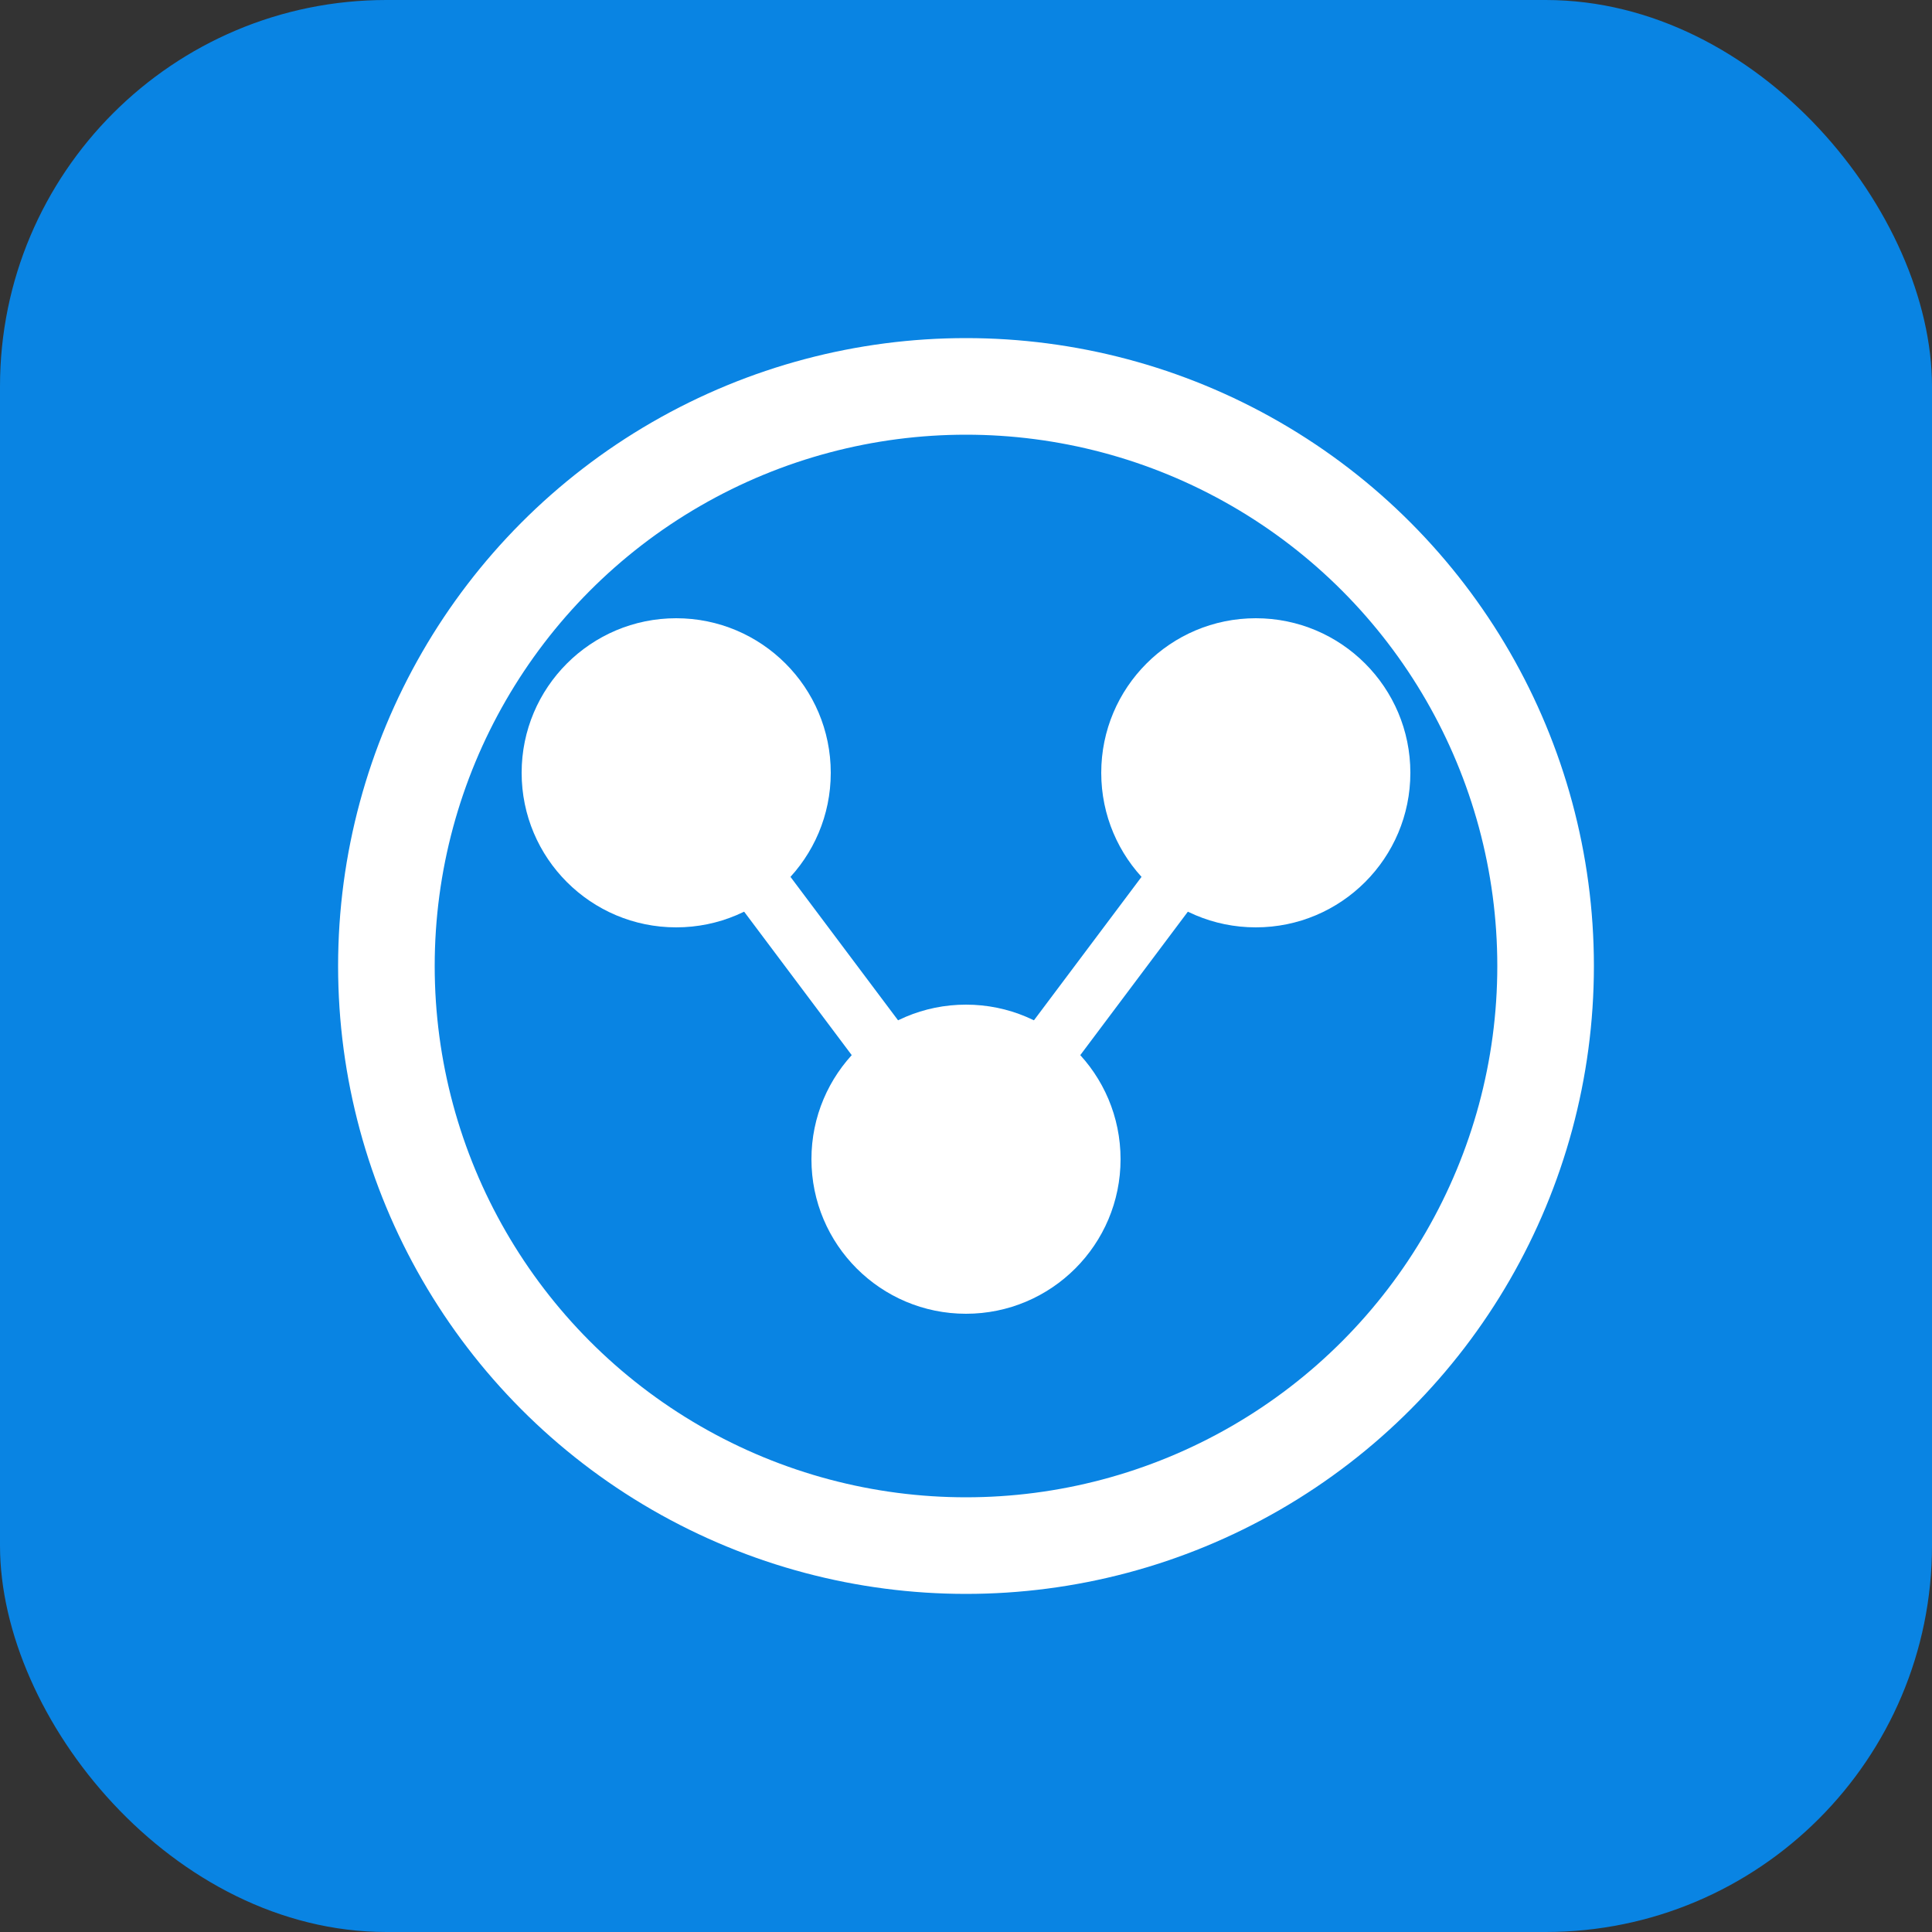
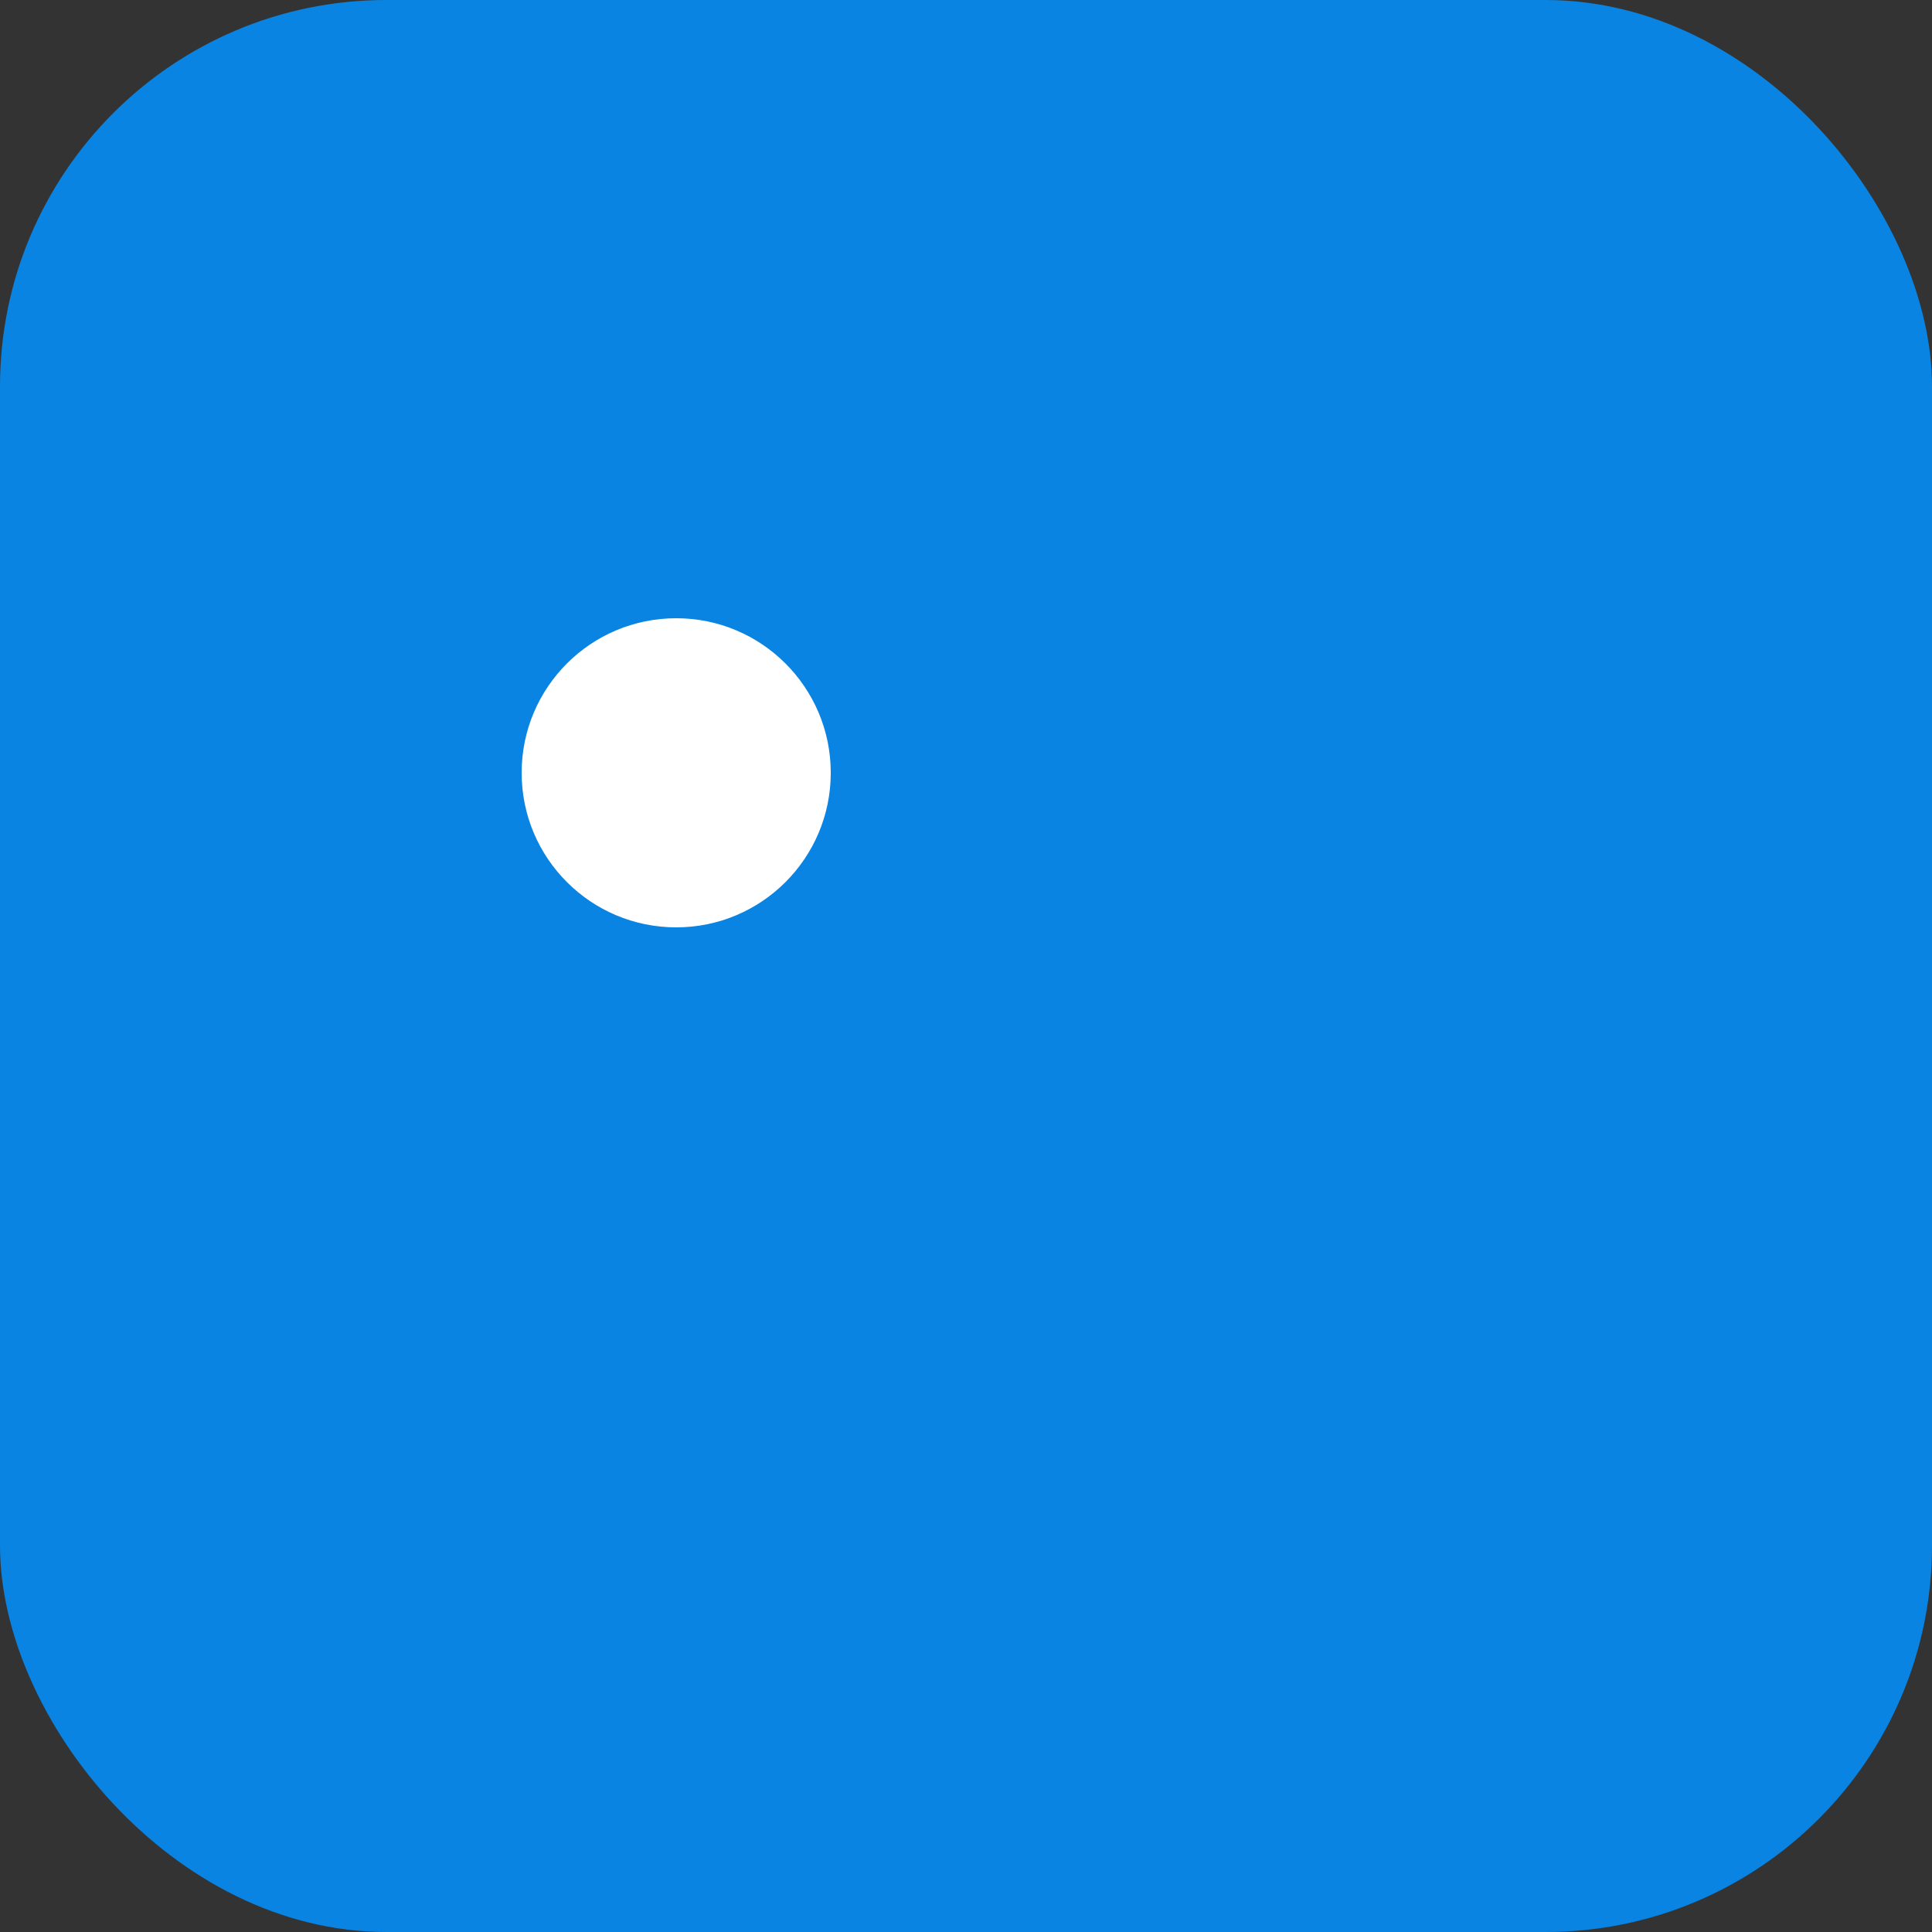
<svg xmlns="http://www.w3.org/2000/svg" viewBox="0 0 100 100">
  <rect x="0" y="0" width="100" height="100" fill="#333333" stroke="none" />
  <rect width="100" height="100" rx="20" fill="#0984e3" />
  <g transform="translate(50, 50)">
-     <circle cx="0" cy="0" r="30" fill="none" stroke="white" stroke-width="5" />
    <circle cx="-15" cy="-10" r="8" fill="white" />
-     <circle cx="15" cy="-10" r="8" fill="white" />
-     <circle cx="0" cy="10" r="8" fill="white" />
-     <path d="M-15,-10 L0,10 L15,-10" fill="none" stroke="white" stroke-width="3" stroke-linecap="round" />
  </g>
</svg>